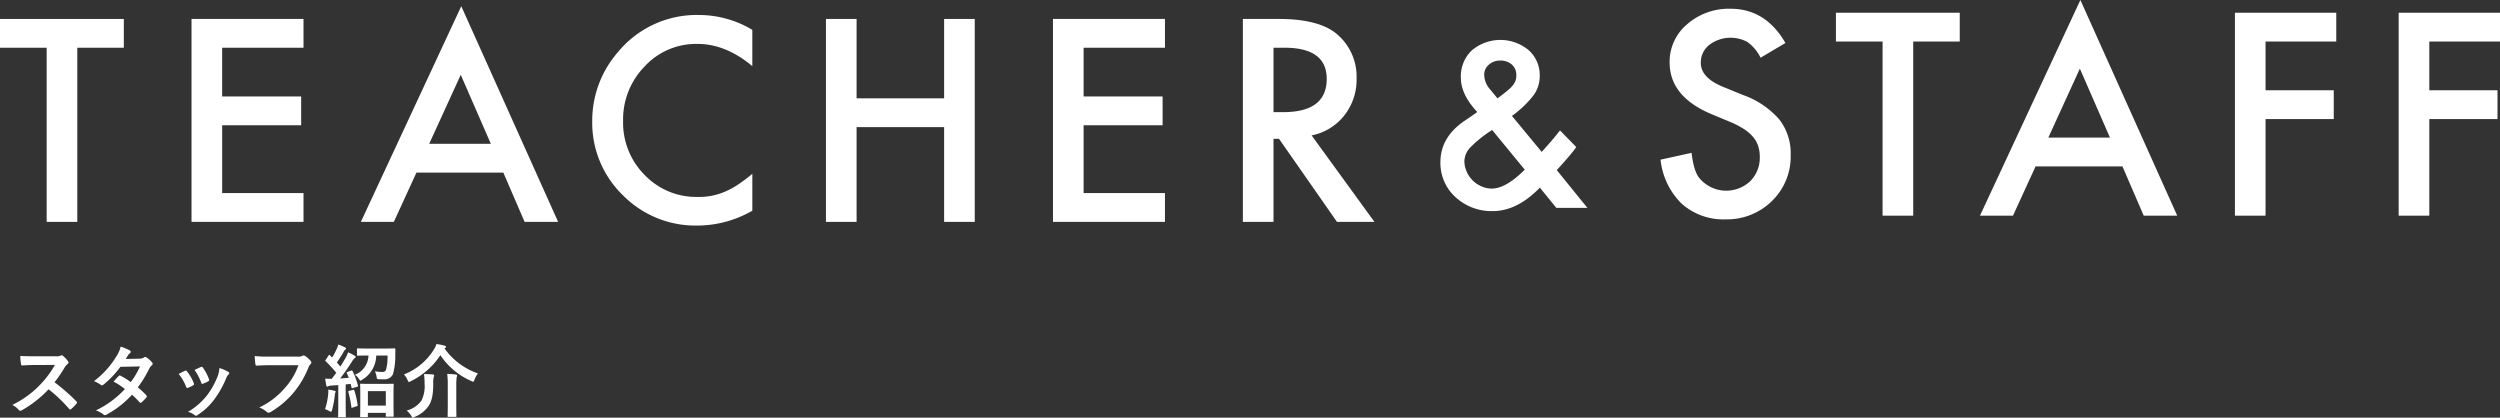
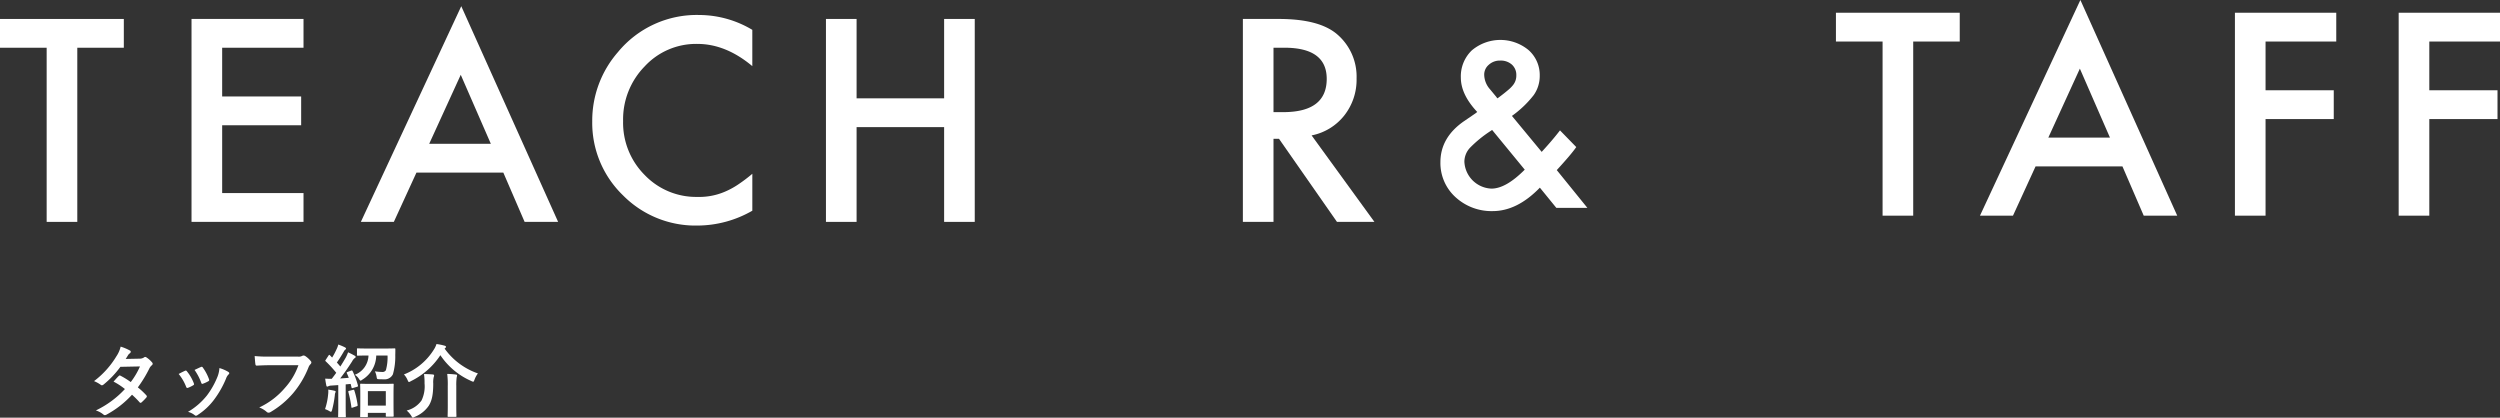
<svg xmlns="http://www.w3.org/2000/svg" width="533.528" height="89.129" viewBox="0 0 533.528 89.129">
  <rect x="0" y="0" width="533.528" height="89.129" fill="#333333" stroke="none" />
  <g id="グループ_730" data-name="グループ 730" transform="translate(-218.386 -396.125)">
    <g id="グループ_581" data-name="グループ 581" transform="translate(-1072.439 -27.229)">
      <g id="グループ_578" data-name="グループ 578" transform="translate(1290.825 424.677)">
        <path id="パス_1879" data-name="パス 1879" d="M1307.32,431.534V468.7h-6.537V431.534h-9.958v-6.14h26.425v6.14Z" transform="translate(-1290.825 -422.671)" fill="#fff" />
        <path id="パス_1880" data-name="パス 1880" d="M1335.326,431.534h-17.362V441.94h16.858v6.144h-16.858v14.473h17.362V468.7h-23.9V425.393h23.9Z" transform="translate(-1270.552 -422.671)" fill="#fff" />
        <path id="パス_1881" data-name="パス 1881" d="M1360.046,459.533h-18.541l-4.825,10.519h-7.039l21.429-46.031,20.671,46.031h-7.151Zm-2.664-6.145-6.422-14.727-6.734,14.727Z" transform="translate(-1252.63 -424.021)" fill="#fff" />
        <path id="パス_1882" data-name="パス 1882" d="M1388.693,428.136v7.744q-5.667-4.741-11.724-4.742a14.935,14.935,0,0,0-11.25,4.8,16.173,16.173,0,0,0-4.6,11.67,15.776,15.776,0,0,0,4.6,11.5A15.2,15.2,0,0,0,1377,463.789a13.842,13.842,0,0,0,5.863-1.121,17.04,17.04,0,0,0,2.789-1.516,33.037,33.037,0,0,0,3.044-2.3v7.882a23.6,23.6,0,0,1-11.779,3.169,21.743,21.743,0,0,1-15.85-6.478,21.488,21.488,0,0,1-6.536-15.765,22.238,22.238,0,0,1,5.47-14.755,21.78,21.78,0,0,1,17.418-7.938A22.128,22.128,0,0,1,1388.693,428.136Z" transform="translate(-1228.141 -423.089)" fill="#fff" />
        <path id="パス_1883" data-name="パス 1883" d="M1386.206,442.334h18.682V425.393h6.535V468.7h-6.535V448.477h-18.682V468.7h-6.538V425.393h6.538Z" transform="translate(-1203.401 -422.671)" fill="#fff" />
-         <path id="パス_1884" data-name="パス 1884" d="M1427.988,431.534h-17.362V441.94h16.858v6.144h-16.858v14.473h17.362V468.7h-23.9V425.393h23.9Z" transform="translate(-1179.372 -422.671)" fill="#fff" />
        <path id="パス_1885" data-name="パス 1885" d="M1439.185,450.245l13.407,18.457H1444.6l-12.37-17.729h-1.176V468.7h-6.537V425.393h7.658q8.583,0,12.4,3.224a11.857,11.857,0,0,1,4.206,9.482,12.294,12.294,0,0,1-2.636,7.91A11.767,11.767,0,0,1,1439.185,450.245Zm-8.133-4.966h2.073q9.285,0,9.285-7.1,0-6.648-9.033-6.648h-2.325Z" transform="translate(-1159.273 -422.671)" fill="#fff" />
      </g>
      <g id="グループ_579" data-name="グループ 579" transform="translate(1598.227 431.871)">
        <path id="パス_1886" data-name="パス 1886" d="M1461.026,443.868l6.351,7.676.206-.228q1.027-1.119,1.941-2.192t1.76-2.17l3.474,3.563q-.643.914-1.68,2.125t-2.48,2.788l6.535,8.065h-6.627l-3.517-4.319q-4.842,5.006-10.075,5.006a11.345,11.345,0,0,1-7.95-2.994,9.83,9.83,0,0,1-3.2-7.448q0-5.279,5.071-8.773l2.307-1.575a1.176,1.176,0,0,0,.159-.115l.321-.252q-3.494-3.723-3.5-7.333a7.679,7.679,0,0,1,2.331-5.8,9.444,9.444,0,0,1,12.13-.069,7.11,7.11,0,0,1,2.377,5.484,7.034,7.034,0,0,1-1.3,4.137A22.34,22.34,0,0,1,1461.026,443.868Zm-4.228,2.994-.3.206a25.381,25.381,0,0,0-4.454,3.633,4.414,4.414,0,0,0-1.167,2.9,6.021,6.021,0,0,0,5.782,5.781q3.083,0,7.1-4.045Zm1.143-6.74.434-.321q1.119-.842,1.851-1.472a6.93,6.93,0,0,0,1.052-1.063,3.2,3.2,0,0,0,.685-2.079,2.944,2.944,0,0,0-.936-2.26,3.551,3.551,0,0,0-2.514-.869,3.474,3.474,0,0,0-2.42.891,2.737,2.737,0,0,0-.982,2.17,4.81,4.81,0,0,0,1.234,3.061l1.325,1.6A2.353,2.353,0,0,0,1457.941,440.122Z" transform="translate(-1445.765 -427.647)" fill="#fff" />
      </g>
      <g id="グループ_580" data-name="グループ 580" transform="translate(1645.207 423.354)">
-         <path id="パス_1887" data-name="パス 1887" d="M1496.091,431.594l-5.3,3.143a9.1,9.1,0,0,0-2.833-3.367,7.538,7.538,0,0,0-8.134.645,4.778,4.778,0,0,0-1.794,3.813q0,3.176,4.712,5.109l4.317,1.766a18.434,18.434,0,0,1,7.716,5.2,11.73,11.73,0,0,1,2.438,7.529,13.234,13.234,0,0,1-3.982,9.874,13.671,13.671,0,0,1-9.958,3.928,13.321,13.321,0,0,1-9.313-3.339,15.361,15.361,0,0,1-4.516-9.4l6.619-1.456q.452,3.812,1.571,5.273a7.464,7.464,0,0,0,10.969.756,7.086,7.086,0,0,0,2.018-5.188,7.209,7.209,0,0,0-.351-2.313,5.866,5.866,0,0,0-1.093-1.936,8.722,8.722,0,0,0-1.921-1.657,18.863,18.863,0,0,0-2.805-1.472l-4.18-1.738q-8.893-3.759-8.89-11a10.423,10.423,0,0,1,3.73-8.162,13.471,13.471,0,0,1,9.283-3.311Q1491.884,424.3,1496.091,431.594Z" transform="translate(-1469.444 -422.422)" fill="#fff" />
        <path id="パス_1888" data-name="パス 1888" d="M1504.8,430.868v37.166h-6.537V430.868h-9.956v-6.142h26.423v6.142Z" transform="translate(-1450.881 -422.004)" fill="#fff" />
        <path id="パス_1889" data-name="パス 1889" d="M1534.207,458.866h-18.54l-4.823,10.519H1503.8l21.431-46.031,20.669,46.031h-7.15Zm-2.664-6.144L1525.12,438l-6.734,14.725Z" transform="translate(-1435.635 -423.354)" fill="#fff" />
        <path id="パス_1890" data-name="パス 1890" d="M1552.852,430.868h-15.089v10.4h14.555v6.144h-14.555v20.618h-6.537V424.726h21.626Z" transform="translate(-1408.65 -422.004)" fill="#fff" />
        <path id="パス_1891" data-name="パス 1891" d="M1570.465,430.868h-15.088v10.4h14.556v6.144h-14.556v20.618h-6.537V424.726h21.626Z" transform="translate(-1391.319 -422.004)" fill="#fff" />
      </g>
    </g>
    <g id="グループ_582" data-name="グループ 582" transform="translate(-631.825 766.902)">
-       <path id="パス_1892" data-name="パス 1892" d="M862.025-295.57a2.482,2.482,0,0,0,1.164-.152.274.274,0,0,1,.184-.067.547.547,0,0,1,.285.135,6.1,6.1,0,0,1,1.1,1.179.454.454,0,0,1,.086.219.468.468,0,0,1-.22.337,3.082,3.082,0,0,0-.623.741,26.726,26.726,0,0,1-2.156,3.152,39.348,39.348,0,0,1,4.666,4.077.384.384,0,0,1,.135.236.422.422,0,0,1-.116.253,9.042,9.042,0,0,1-1.13,1.146.291.291,0,0,1-.2.1.349.349,0,0,1-.236-.135,30.659,30.659,0,0,0-4.38-4.178,24.209,24.209,0,0,1-5.662,4.447,1.06,1.06,0,0,1-.386.135.379.379,0,0,1-.288-.152,4.616,4.616,0,0,0-1.415-1.1,20.491,20.491,0,0,0,5.93-4.3,20.669,20.669,0,0,0,3.169-4.23l-4.346.017c-.878,0-1.754.034-2.663.1-.133.017-.185-.1-.218-.286a9.665,9.665,0,0,1-.153-1.752c.91.067,1.753.067,2.849.067Z" transform="translate(0 0.831)" fill="#fff" />
      <path id="パス_1893" data-name="パス 1893" d="M873.943-294.427a1.645,1.645,0,0,0,.927-.253.5.5,0,0,1,.286-.118.58.58,0,0,1,.3.135,5.456,5.456,0,0,1,1.146,1.028.414.414,0,0,1,.136.3.434.434,0,0,1-.187.32,2.139,2.139,0,0,0-.505.64,26.293,26.293,0,0,1-2.476,4.077,15.249,15.249,0,0,1,1.821,1.7.338.338,0,0,1,.1.236.331.331,0,0,1-.1.219,10.537,10.537,0,0,1-1.046,1.061.35.35,0,0,1-.2.084.293.293,0,0,1-.185-.1,18.689,18.689,0,0,0-1.634-1.634,20.531,20.531,0,0,1-5.374,4.212.929.929,0,0,1-.421.152.5.5,0,0,1-.32-.152,4.8,4.8,0,0,0-1.6-.859,20.428,20.428,0,0,0,6.2-4.567,14.256,14.256,0,0,0-2.427-1.584c.372-.4.726-.842,1.112-1.2a.325.325,0,0,1,.221-.118.447.447,0,0,1,.168.067,16.885,16.885,0,0,1,2.173,1.348,16.274,16.274,0,0,0,1.971-3.336l-4.178.084a20.4,20.4,0,0,1-3.607,3.792.607.607,0,0,1-.337.15.385.385,0,0,1-.268-.116,7.076,7.076,0,0,0-1.417-.776,18.77,18.77,0,0,0,4.768-5.29,6.19,6.19,0,0,0,.911-2.072,10.612,10.612,0,0,1,1.971.826.3.3,0,0,1,.185.27.46.46,0,0,1-.2.337,1.383,1.383,0,0,0-.354.354c-.135.236-.236.4-.522.842Z" transform="translate(6.057 0.193)" fill="#fff" />
      <path id="パス_1894" data-name="パス 1894" d="M877.345-293.325a.3.3,0,0,1,.437.118,8.988,8.988,0,0,1,1.45,2.493,1.146,1.146,0,0,1,.066.254c0,.1-.066.152-.2.234a6.742,6.742,0,0,1-1.078.524c-.236.083-.335,0-.421-.237a9.954,9.954,0,0,0-1.582-2.712C876.585-292.971,876.99-293.156,877.345-293.325Zm9.249.219c.135.1.219.185.219.286s-.051.185-.185.3a2.335,2.335,0,0,0-.505.859,20.563,20.563,0,0,1-2.544,4.483,13.518,13.518,0,0,1-3.47,3.251.731.731,0,0,1-.4.185.389.389,0,0,1-.271-.118,3.784,3.784,0,0,0-1.43-.708,14.613,14.613,0,0,0,4.042-3.5,17.371,17.371,0,0,0,2.276-4.062,6.024,6.024,0,0,0,.386-1.786A8,8,0,0,1,886.594-293.106Zm-5.847-1.028a.3.3,0,0,1,.44.135,9.779,9.779,0,0,1,1.3,2.46c.084.253.051.337-.168.455a7.077,7.077,0,0,1-1.162.524c-.185.067-.254-.018-.339-.253a11.383,11.383,0,0,0-1.414-2.7C880.073-293.83,880.462-294.016,880.746-294.133Z" transform="translate(12.325 1.685)" fill="#fff" />
      <path id="パス_1895" data-name="パス 1895" d="M889.857-293.684c-1.094,0-2.055.051-2.78.084-.219.017-.286-.1-.32-.337-.051-.337-.116-1.213-.152-1.7a29.547,29.547,0,0,0,3.236.118h6.014a1.6,1.6,0,0,0,.927-.168.479.479,0,0,1,.253-.067.817.817,0,0,1,.32.084,5.183,5.183,0,0,1,1.23,1.112.425.425,0,0,1,.12.286.58.58,0,0,1-.236.421,2,2,0,0,0-.389.657,19.831,19.831,0,0,1-3.268,5.477,18.889,18.889,0,0,1-4.784,4.009.819.819,0,0,1-.455.152.589.589,0,0,1-.421-.185,5.017,5.017,0,0,0-1.568-.927,16.256,16.256,0,0,0,5.51-4.213,14.152,14.152,0,0,0,2.847-4.8Z" transform="translate(17.954 0.848)" fill="#fff" />
      <path id="パス_1896" data-name="パス 1896" d="M897.082-286.721a4.37,4.37,0,0,0,.014-.943,13.143,13.143,0,0,1,1.3.234c.2.052.288.119.288.2a.466.466,0,0,1-.084.236,2.007,2.007,0,0,0-.1.556,21.641,21.641,0,0,1-.588,3.133c-.086.27-.153.371-.254.371a.724.724,0,0,1-.3-.135,5.673,5.673,0,0,0-.943-.438A13.713,13.713,0,0,0,897.082-286.721Zm4.867-4.988c.22-.084.271-.051.355.118a16.4,16.4,0,0,1,1.127,3.034c.05.185,0,.234-.218.3l-.859.253c-.2.067-.254.052-.286-.135l-.187-.74-1.061.1v4.616c0,1.55.035,2.123.035,2.207,0,.168-.017.185-.187.185h-1.28c-.168,0-.185-.017-.185-.185,0-.1.035-.657.035-2.207v-4.464l-1.484.1a1.45,1.45,0,0,0-.606.133.629.629,0,0,1-.269.086c-.117,0-.169-.119-.2-.286-.084-.406-.168-.878-.234-1.417a13.325,13.325,0,0,0,1.4.034c.32-.4.64-.842.96-1.28a25.3,25.3,0,0,0-2.241-2.443c-.152-.118-.1-.169.018-.354l.571-.876c.069-.1.12-.152.168-.152.034,0,.086.034.152.1l.453.472a13.748,13.748,0,0,0,.928-1.735,5.169,5.169,0,0,0,.389-1.044,13.357,13.357,0,0,1,1.431.606c.152.084.22.169.22.27,0,.084-.069.152-.153.219a1.042,1.042,0,0,0-.32.4c-.538.927-.96,1.6-1.483,2.342.254.286.505.573.741.859.4-.623.775-1.247,1.146-1.887a8.306,8.306,0,0,0,.505-1.146,15.443,15.443,0,0,1,1.415.724c.153.084.2.152.2.253,0,.118-.051.185-.185.253a2,2,0,0,0-.557.691c-.858,1.348-1.767,2.645-2.559,3.656.606-.034,1.228-.084,1.836-.135q-.177-.48-.4-.96c-.069-.169-.069-.219.167-.3Zm.438,4.1c.2-.051.219-.034.288.15a18.42,18.42,0,0,1,.691,3.051c.017.185,0,.236-.219.3l-.81.27c-.251.084-.285.067-.3-.1a24.7,24.7,0,0,0-.64-3.2c-.051-.184,0-.217.185-.268Zm4.954-7.33a6.163,6.163,0,0,1-2.95,5.14c-.2.135-.3.217-.386.217-.118,0-.185-.116-.354-.371a2.871,2.871,0,0,0-.878-.876,4.561,4.561,0,0,0,2.916-4.111h-.152c-1.5,0-2,.034-2.123.034-.17,0-.185-.017-.185-.2v-1.162c0-.185.015-.2.185-.2.118,0,.623.034,2.123.034h3.572c1.516,0,2.021-.034,2.123-.034.168,0,.185.034.185.219,0,.421,0,.826-.017,1.162a13.88,13.88,0,0,1-.5,4.144,1.951,1.951,0,0,1-1.973,1.078c-.387,0-.64,0-.96-.017-.472-.017-.472-.034-.554-.556a4.041,4.041,0,0,0-.357-1.129,11.844,11.844,0,0,0,1.551.135.828.828,0,0,0,.792-.371,10.288,10.288,0,0,0,.354-3.133ZM904.091-281.8c-.168,0-.185-.017-.185-.2,0-.084.032-.556.032-3.083V-286.6c0-1.533-.032-2.038-.032-2.121,0-.185.017-.2.185-.2.118,0,.59.034,1.989.034h2.812c1.381,0,1.87-.034,1.971-.034.185,0,.2.018.2.2,0,.083-.034.588-.034,1.853v1.735c0,2.493.034,2.965.034,3.066,0,.152-.018.169-.2.169h-1.3c-.17,0-.185-.017-.185-.169v-.64h-3.826V-282c0,.185-.017.2-.2.2Zm1.466-2.46h3.826v-3.083h-3.826Z" transform="translate(23.164 0.036)" fill="#fff" />
      <path id="パス_1897" data-name="パス 1897" d="M916.089-296.39a14.622,14.622,0,0,0,7.111,5.307,5.033,5.033,0,0,0-.724,1.331c-.116.3-.167.438-.3.438a1.27,1.27,0,0,1-.389-.152,15.28,15.28,0,0,1-6.6-5.509,15.8,15.8,0,0,1-6.3,5.542,1.068,1.068,0,0,1-.4.185c-.1,0-.168-.133-.3-.42a3.947,3.947,0,0,0-.775-1.2,13.1,13.1,0,0,0,6.351-5.256,4.573,4.573,0,0,0,.591-1.231,11.249,11.249,0,0,1,1.75.355c.153.034.288.135.288.253,0,.084-.051.152-.168.253Zm-4.919,11.07a6.965,6.965,0,0,0,.64-3.657,11.992,11.992,0,0,0-.118-1.971c.59,0,1.316.034,1.871.084.184.018.285.084.285.2a1.058,1.058,0,0,1-.083.371,4.893,4.893,0,0,0-.1,1.365c0,2.359-.285,3.64-.942,4.719a6.568,6.568,0,0,1-3,2.392,1.258,1.258,0,0,1-.4.168c-.1,0-.185-.1-.337-.371a4.7,4.7,0,0,0-.994-1.146A5.516,5.516,0,0,0,911.17-285.321Zm5.594-3.083a17.572,17.572,0,0,0-.118-2.579c.657.017,1.3.067,1.853.136.168.015.253.083.253.184a1.9,1.9,0,0,1-.084.423,11.82,11.82,0,0,0-.084,1.818v4.264c0,1.381.034,2.072.034,2.173,0,.152-.017.168-.2.168h-1.5c-.167,0-.185-.017-.185-.168,0-.118.035-.792.035-2.173Z" transform="translate(29.004)" fill="#fff" />
    </g>
  </g>
</svg>